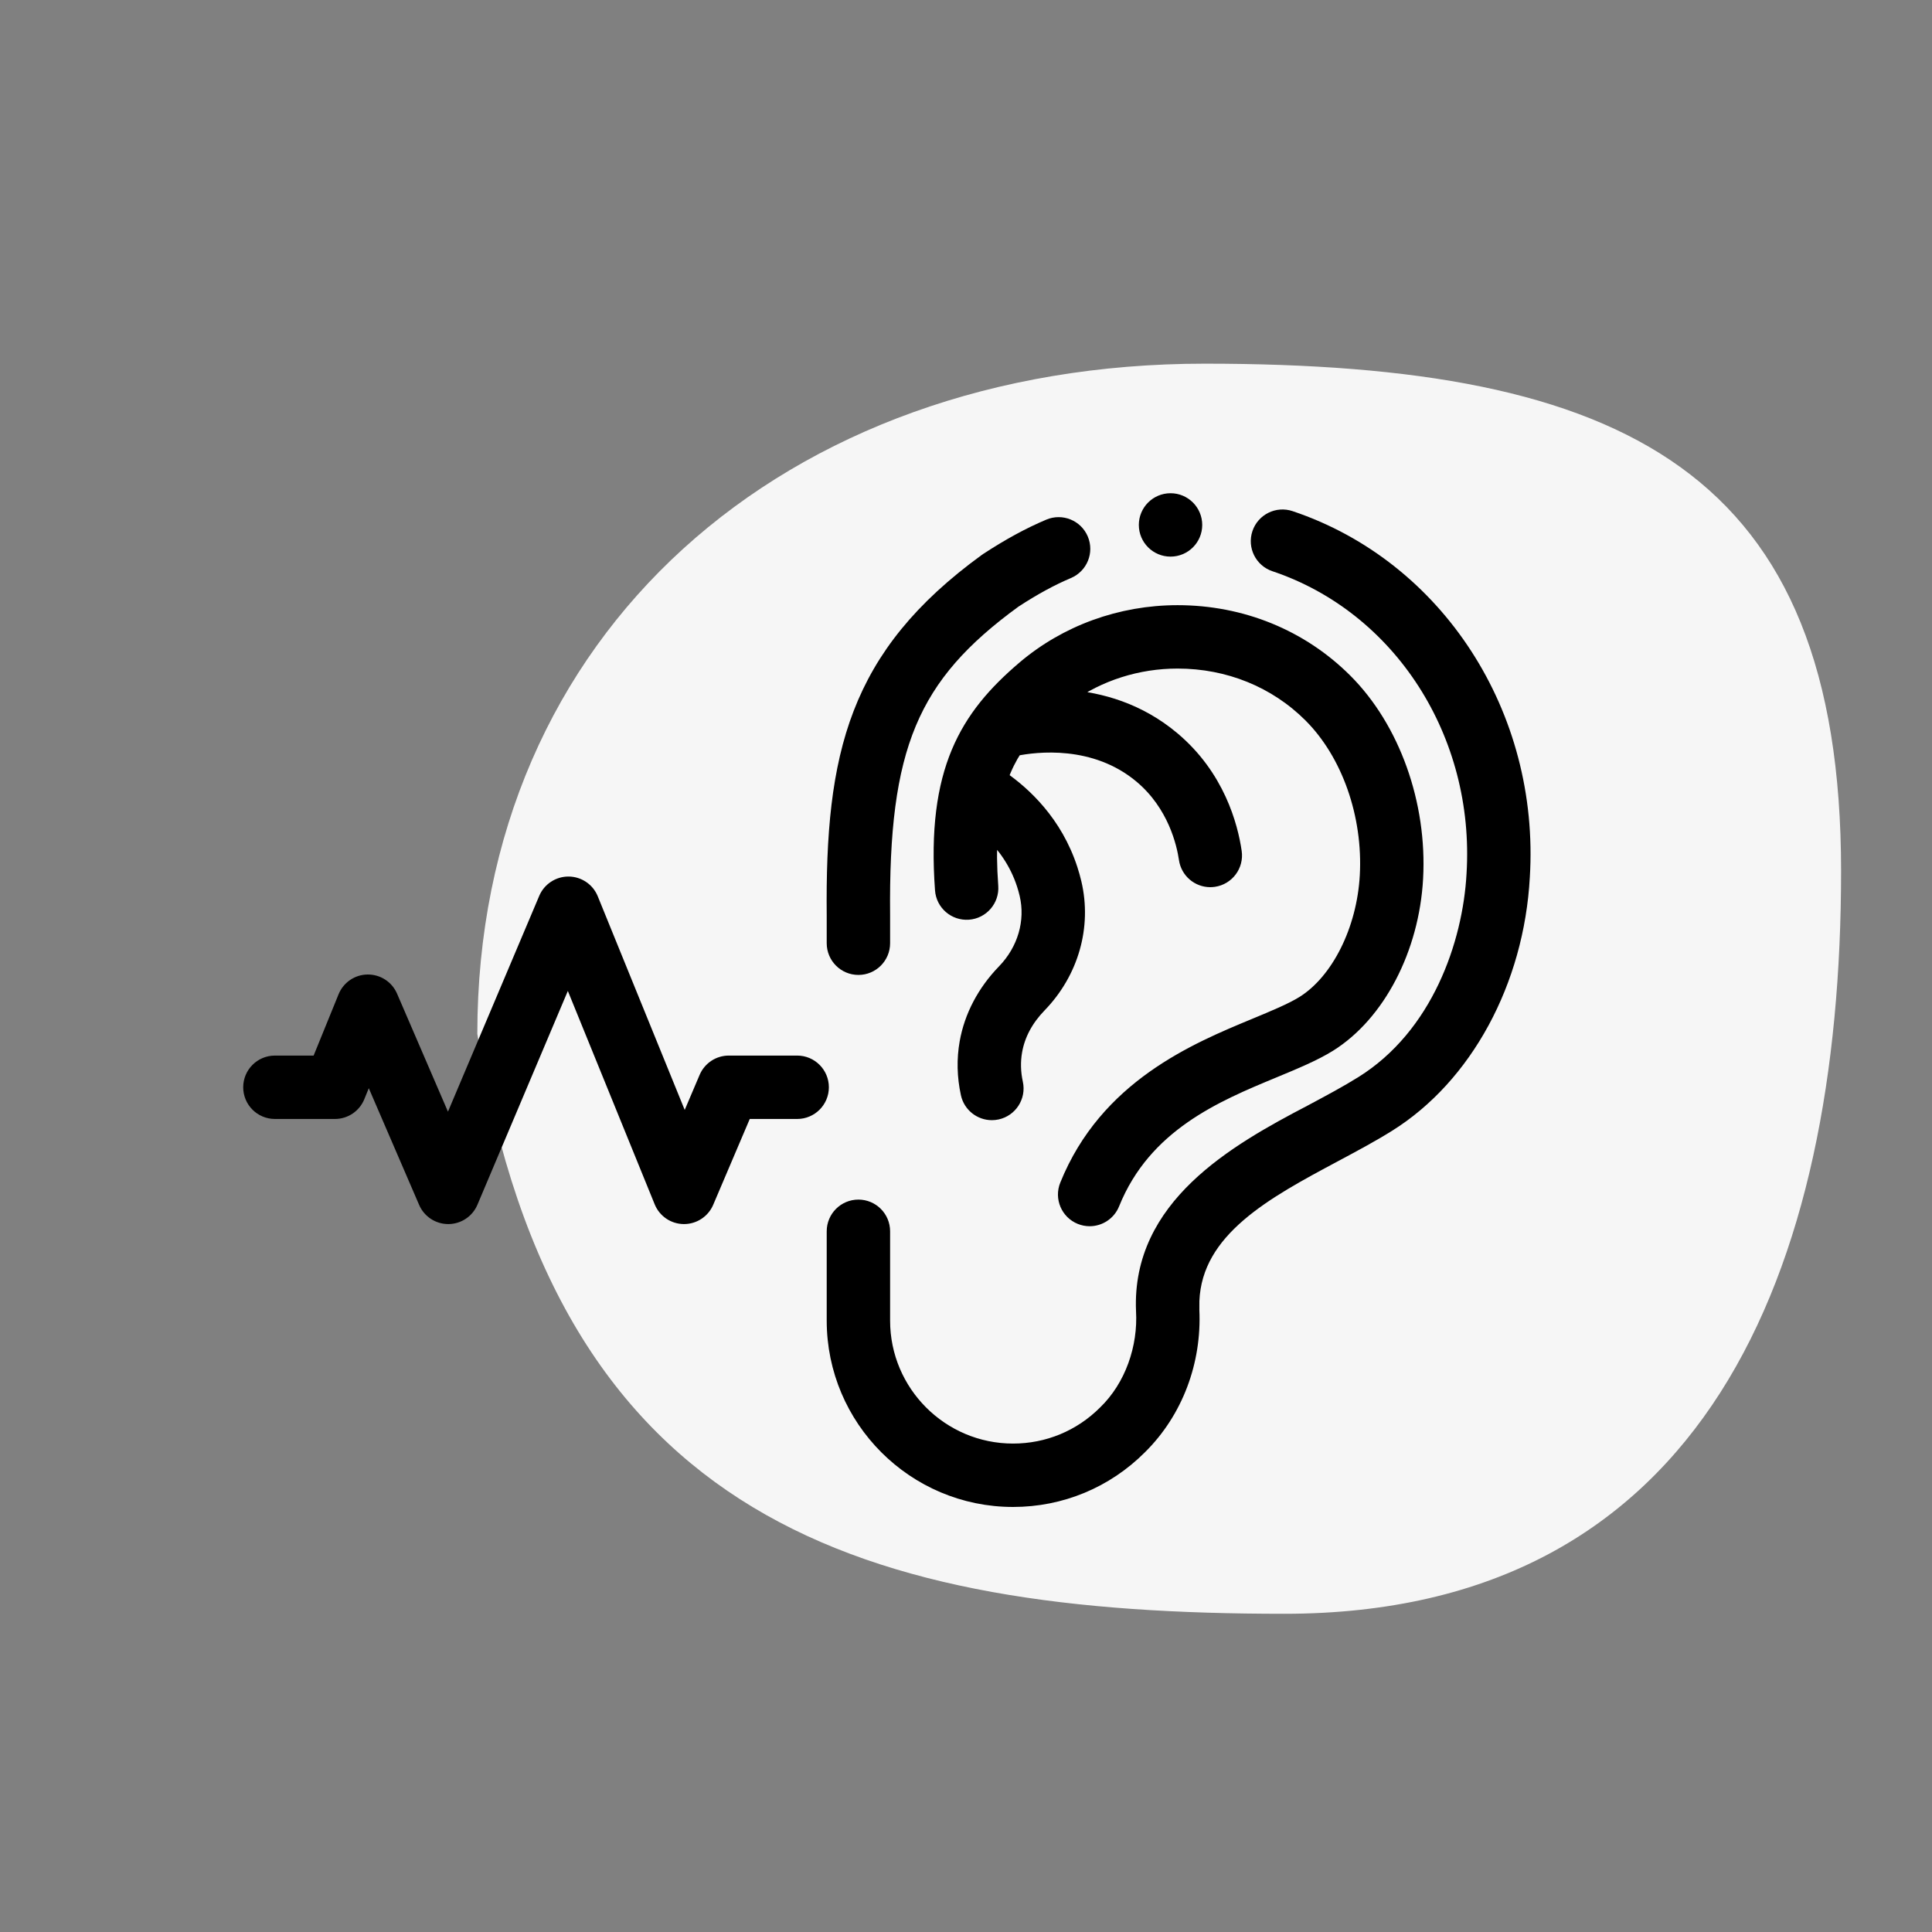
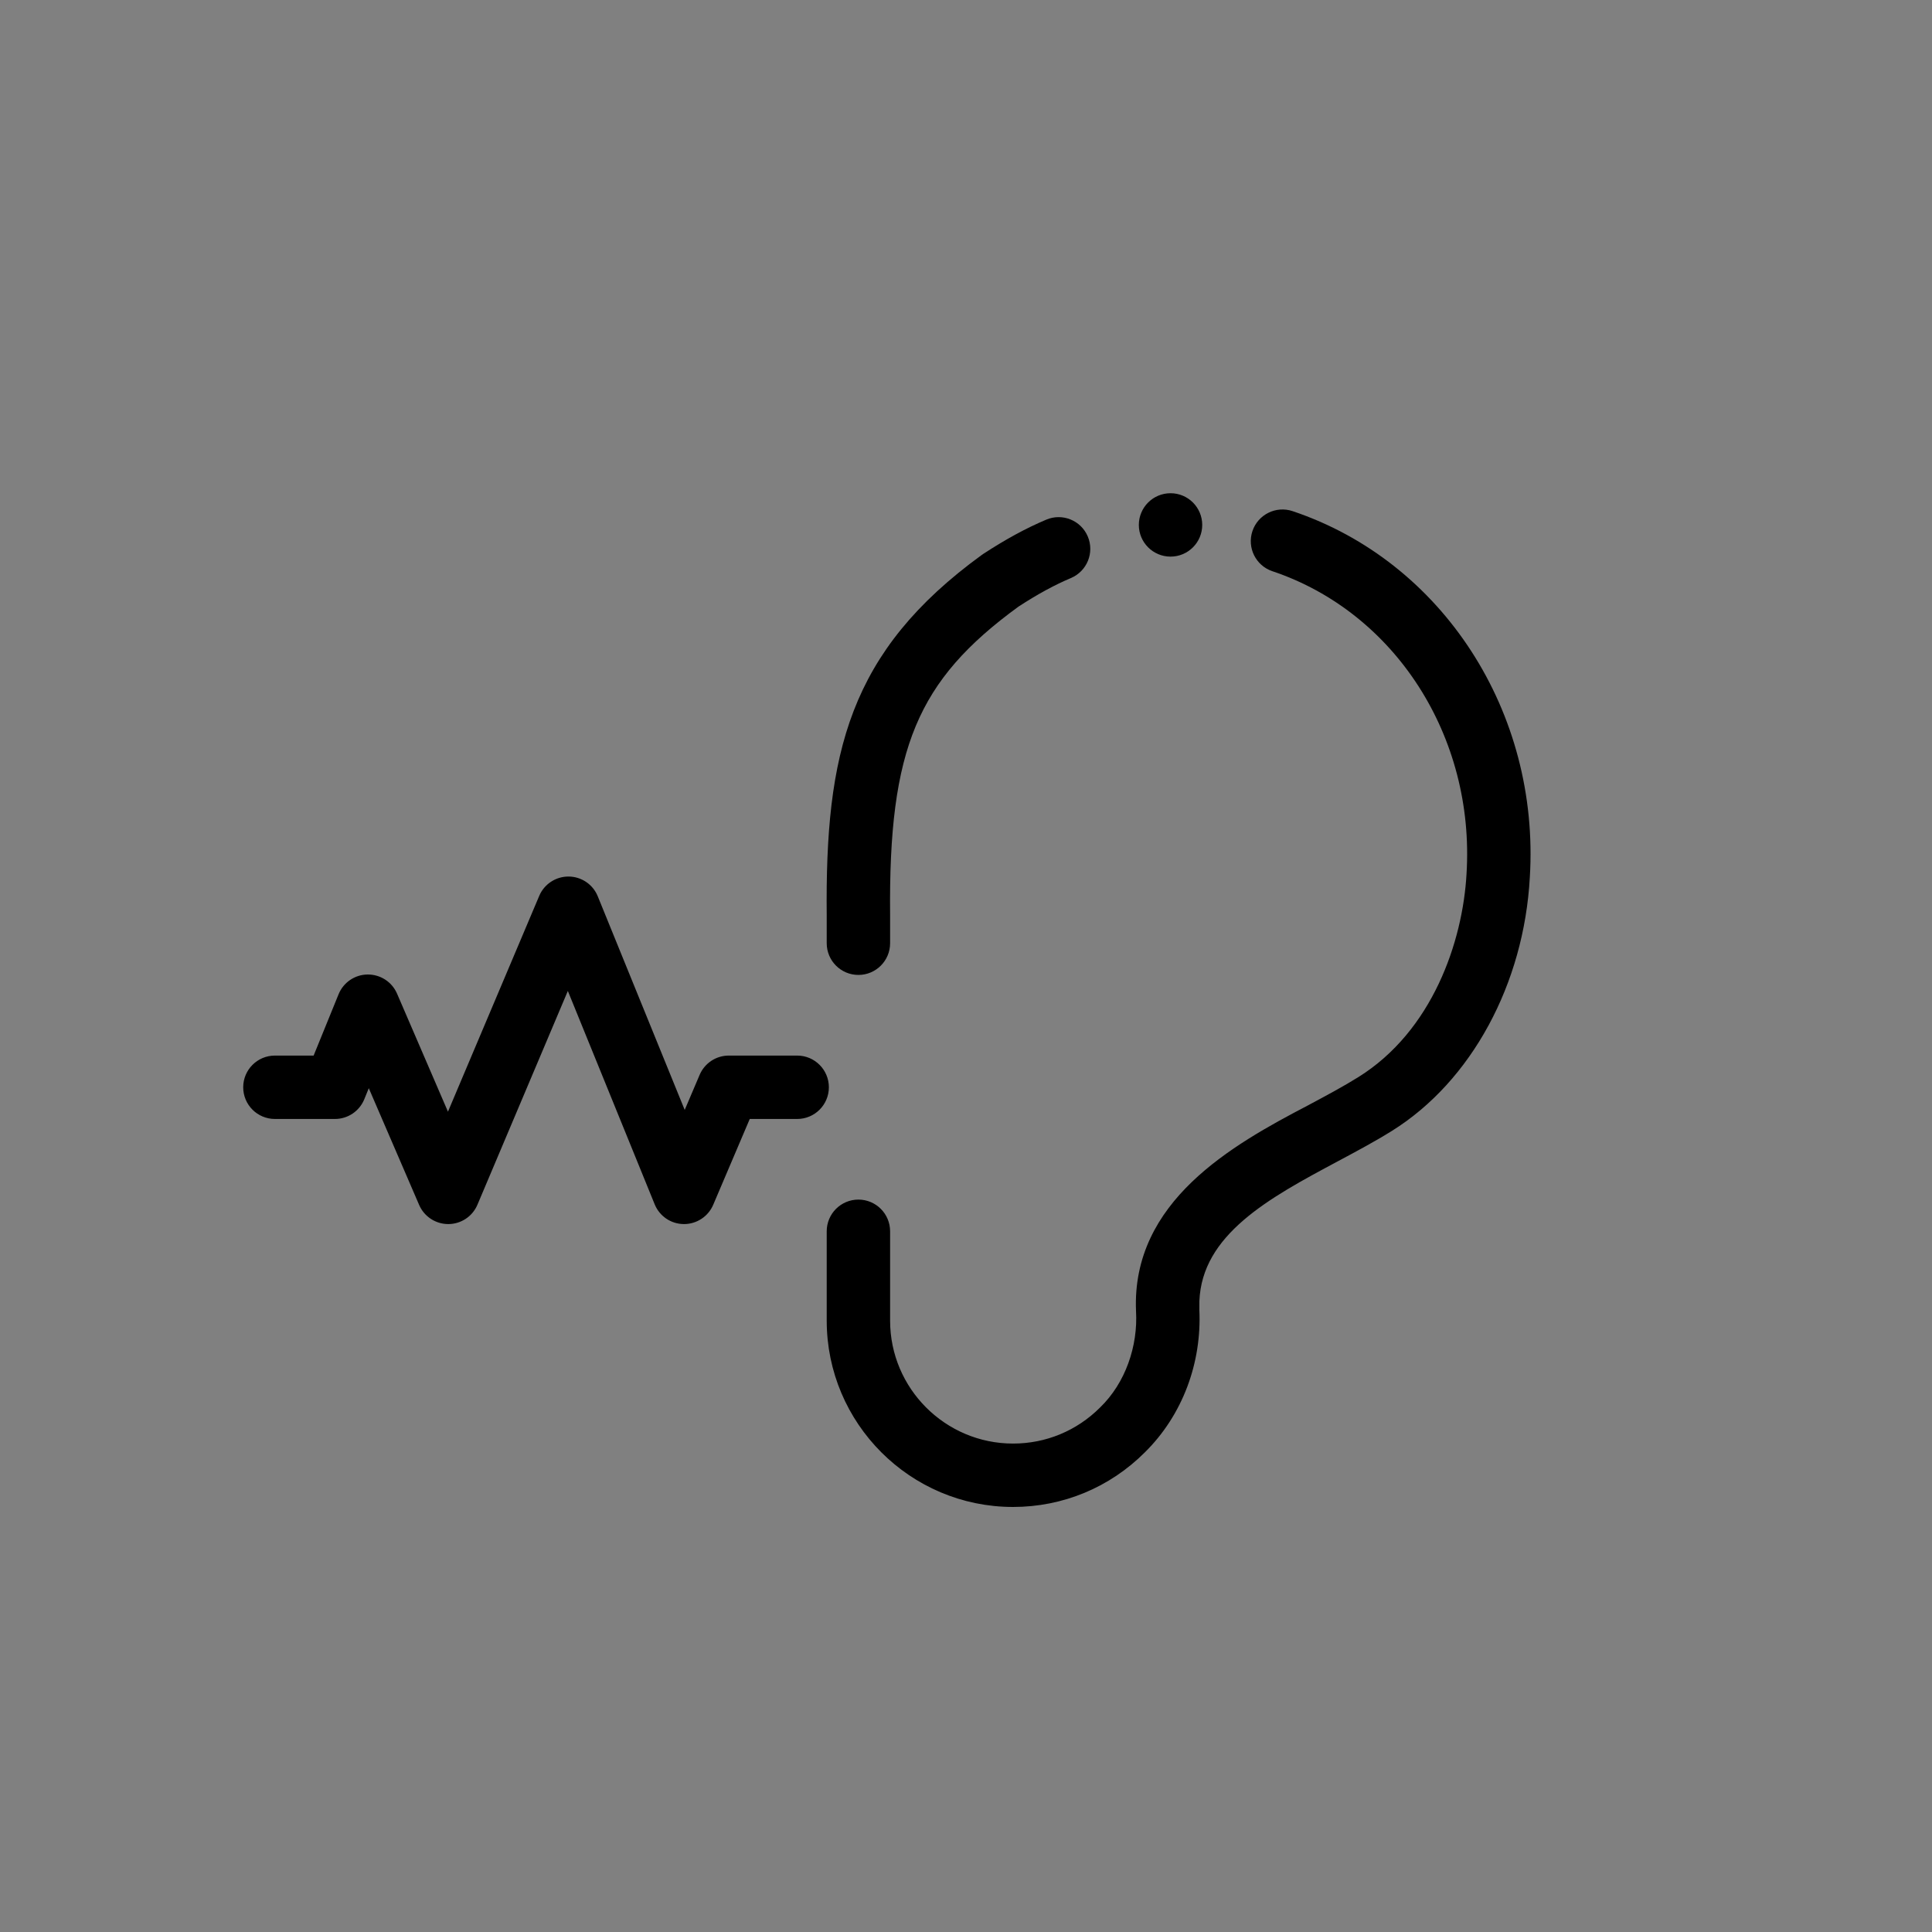
<svg xmlns="http://www.w3.org/2000/svg" width="85" height="85" viewBox="0 0 85 85" fill="none">
  <rect x="0" y="0" width="85" height="85" fill="#808080" stroke="none" />
-   <path d="M21 45.488C24.5 67.003 37.998 71 56.5 71C75.001 71 81 55.936 81 38.323C81 20.711 71.501 16 53 16C34.498 16 21 27.875 21 45.488Z" fill="#F6F6F6" />
-   <path d="M57.331 44.116C56.828 44.43 56.037 44.758 55.2 45.105C52.601 46.182 48.673 47.81 46.925 52.145C46.699 52.706 46.971 53.343 47.531 53.569C47.665 53.623 47.804 53.649 47.94 53.649C48.373 53.649 48.783 53.39 48.956 52.964C50.36 49.481 53.508 48.176 56.038 47.127C56.961 46.744 57.833 46.383 58.49 45.973C60.64 44.63 62.14 41.754 62.311 38.644C62.49 35.374 61.298 32.038 59.198 29.939C57.254 27.995 54.63 26.925 51.809 26.925C49.303 26.925 46.897 27.8 45.033 29.389C42.528 31.525 41.053 33.903 41.436 39.152C41.48 39.755 42.003 40.207 42.608 40.164C43.211 40.12 43.664 39.595 43.62 38.992C43.555 38.107 43.549 37.331 43.592 36.645C44.146 37.175 44.708 37.918 45.032 38.915C45.078 39.056 45.118 39.2 45.152 39.345C45.434 40.535 45.066 41.798 44.168 42.724C43.292 43.628 42.722 44.712 42.518 45.861C42.386 46.602 42.404 47.362 42.569 48.121C42.68 48.633 43.134 48.983 43.637 48.983C43.714 48.983 43.793 48.975 43.871 48.958C44.462 48.829 44.836 48.246 44.708 47.656C44.603 47.177 44.592 46.702 44.673 46.243C44.802 45.516 45.161 44.845 45.74 44.247C47.16 42.782 47.736 40.761 47.283 38.842C47.235 38.639 47.178 38.436 47.114 38.239C46.444 36.175 45.056 34.902 44.057 34.214C44.227 33.742 44.436 33.33 44.676 32.96C45.555 32.781 48.153 32.447 50.196 34.161C51.677 35.404 52.067 37.117 52.166 37.795C52.245 38.34 52.713 38.732 53.248 38.732C53.3 38.732 53.353 38.728 53.407 38.72C54.005 38.633 54.419 38.077 54.332 37.479C54.164 36.328 53.586 34.149 51.603 32.485C50.091 31.215 48.402 30.759 46.973 30.649C48.357 29.656 50.05 29.114 51.809 29.114C54.046 29.114 56.12 29.957 57.65 31.487C59.323 33.16 60.272 35.856 60.125 38.524C59.994 40.907 58.871 43.154 57.331 44.116Z" fill="black" stroke="black" stroke-width="0.6" />
  <path d="M35.073 46.741H32.064C31.625 46.741 31.229 47.003 31.057 47.407L30.118 49.612L26.021 39.546C25.855 39.136 25.457 38.867 25.015 38.864C24.573 38.862 24.172 39.125 24 39.532L19.711 49.673L17.193 43.835C17.018 43.43 16.621 43.171 16.177 43.174C15.736 43.178 15.341 43.447 15.174 43.856L14 46.741H12.095C11.49 46.741 11 47.231 11 47.836C11 48.44 11.49 48.93 12.095 48.93H14.736C15.182 48.93 15.582 48.66 15.75 48.248L16.217 47.1L18.716 52.893C18.889 53.294 19.284 53.554 19.721 53.554H19.725C20.163 53.553 20.558 53.29 20.729 52.886L24.988 42.815L29.081 52.872C29.248 53.282 29.644 53.551 30.086 53.554H30.095C30.533 53.554 30.93 53.292 31.102 52.889L32.788 48.93H35.073C35.677 48.93 36.167 48.44 36.167 47.836C36.167 47.231 35.677 46.741 35.073 46.741Z" fill="black" stroke="black" stroke-width="0.6" />
  <path d="M36.672 41.498C36.672 42.103 37.162 42.593 37.767 42.593C38.371 42.593 38.861 42.103 38.861 41.498L38.861 40.273C38.788 32.866 40.084 29.758 44.638 26.442C45.503 25.879 46.254 25.47 47 25.155C47.557 24.919 47.817 24.277 47.582 23.72C47.346 23.163 46.705 22.903 46.148 23.139C45.273 23.508 44.406 23.98 43.42 24.623C43.404 24.633 43.389 24.644 43.374 24.655C37.619 28.837 36.602 33.203 36.672 40.284V41.498Z" fill="black" stroke="black" stroke-width="0.6" />
  <path d="M56.772 22.772C56.2 22.58 55.579 22.888 55.386 23.462C55.194 24.035 55.503 24.655 56.076 24.847C61.606 26.702 65.202 32.295 64.821 38.458C64.652 41.524 63.278 45.547 59.925 47.64C59.253 48.06 58.488 48.468 57.679 48.901C54.325 50.651 50.085 53.065 50.28 57.667C50.373 59.281 49.794 60.992 48.608 62.139C47.529 63.217 46.095 63.811 44.57 63.811C41.422 63.811 38.861 61.25 38.861 58.102V54.172C38.861 53.567 38.371 53.077 37.766 53.077C37.162 53.077 36.672 53.567 36.672 54.172V58.102C36.672 62.457 40.215 66 44.57 66C46.68 66 48.664 65.178 50.155 63.687C51.765 62.099 52.571 59.881 52.467 57.642C52.467 57.601 52.468 57.491 52.468 57.233C52.593 54.101 55.703 52.439 58.711 50.831C59.553 50.381 60.349 49.956 61.084 49.497C64.484 47.374 66.753 43.19 67.006 38.586C67.448 31.444 63.24 24.941 56.772 22.772Z" fill="black" stroke="black" stroke-width="0.6" />
  <path d="M51.499 24.189C52.103 24.189 52.593 23.699 52.593 23.095C52.593 22.49 52.103 22 51.499 22C50.894 22 50.404 22.49 50.404 23.095C50.404 23.699 50.894 24.189 51.499 24.189Z" fill="black" stroke="black" stroke-width="0.6" />
</svg>